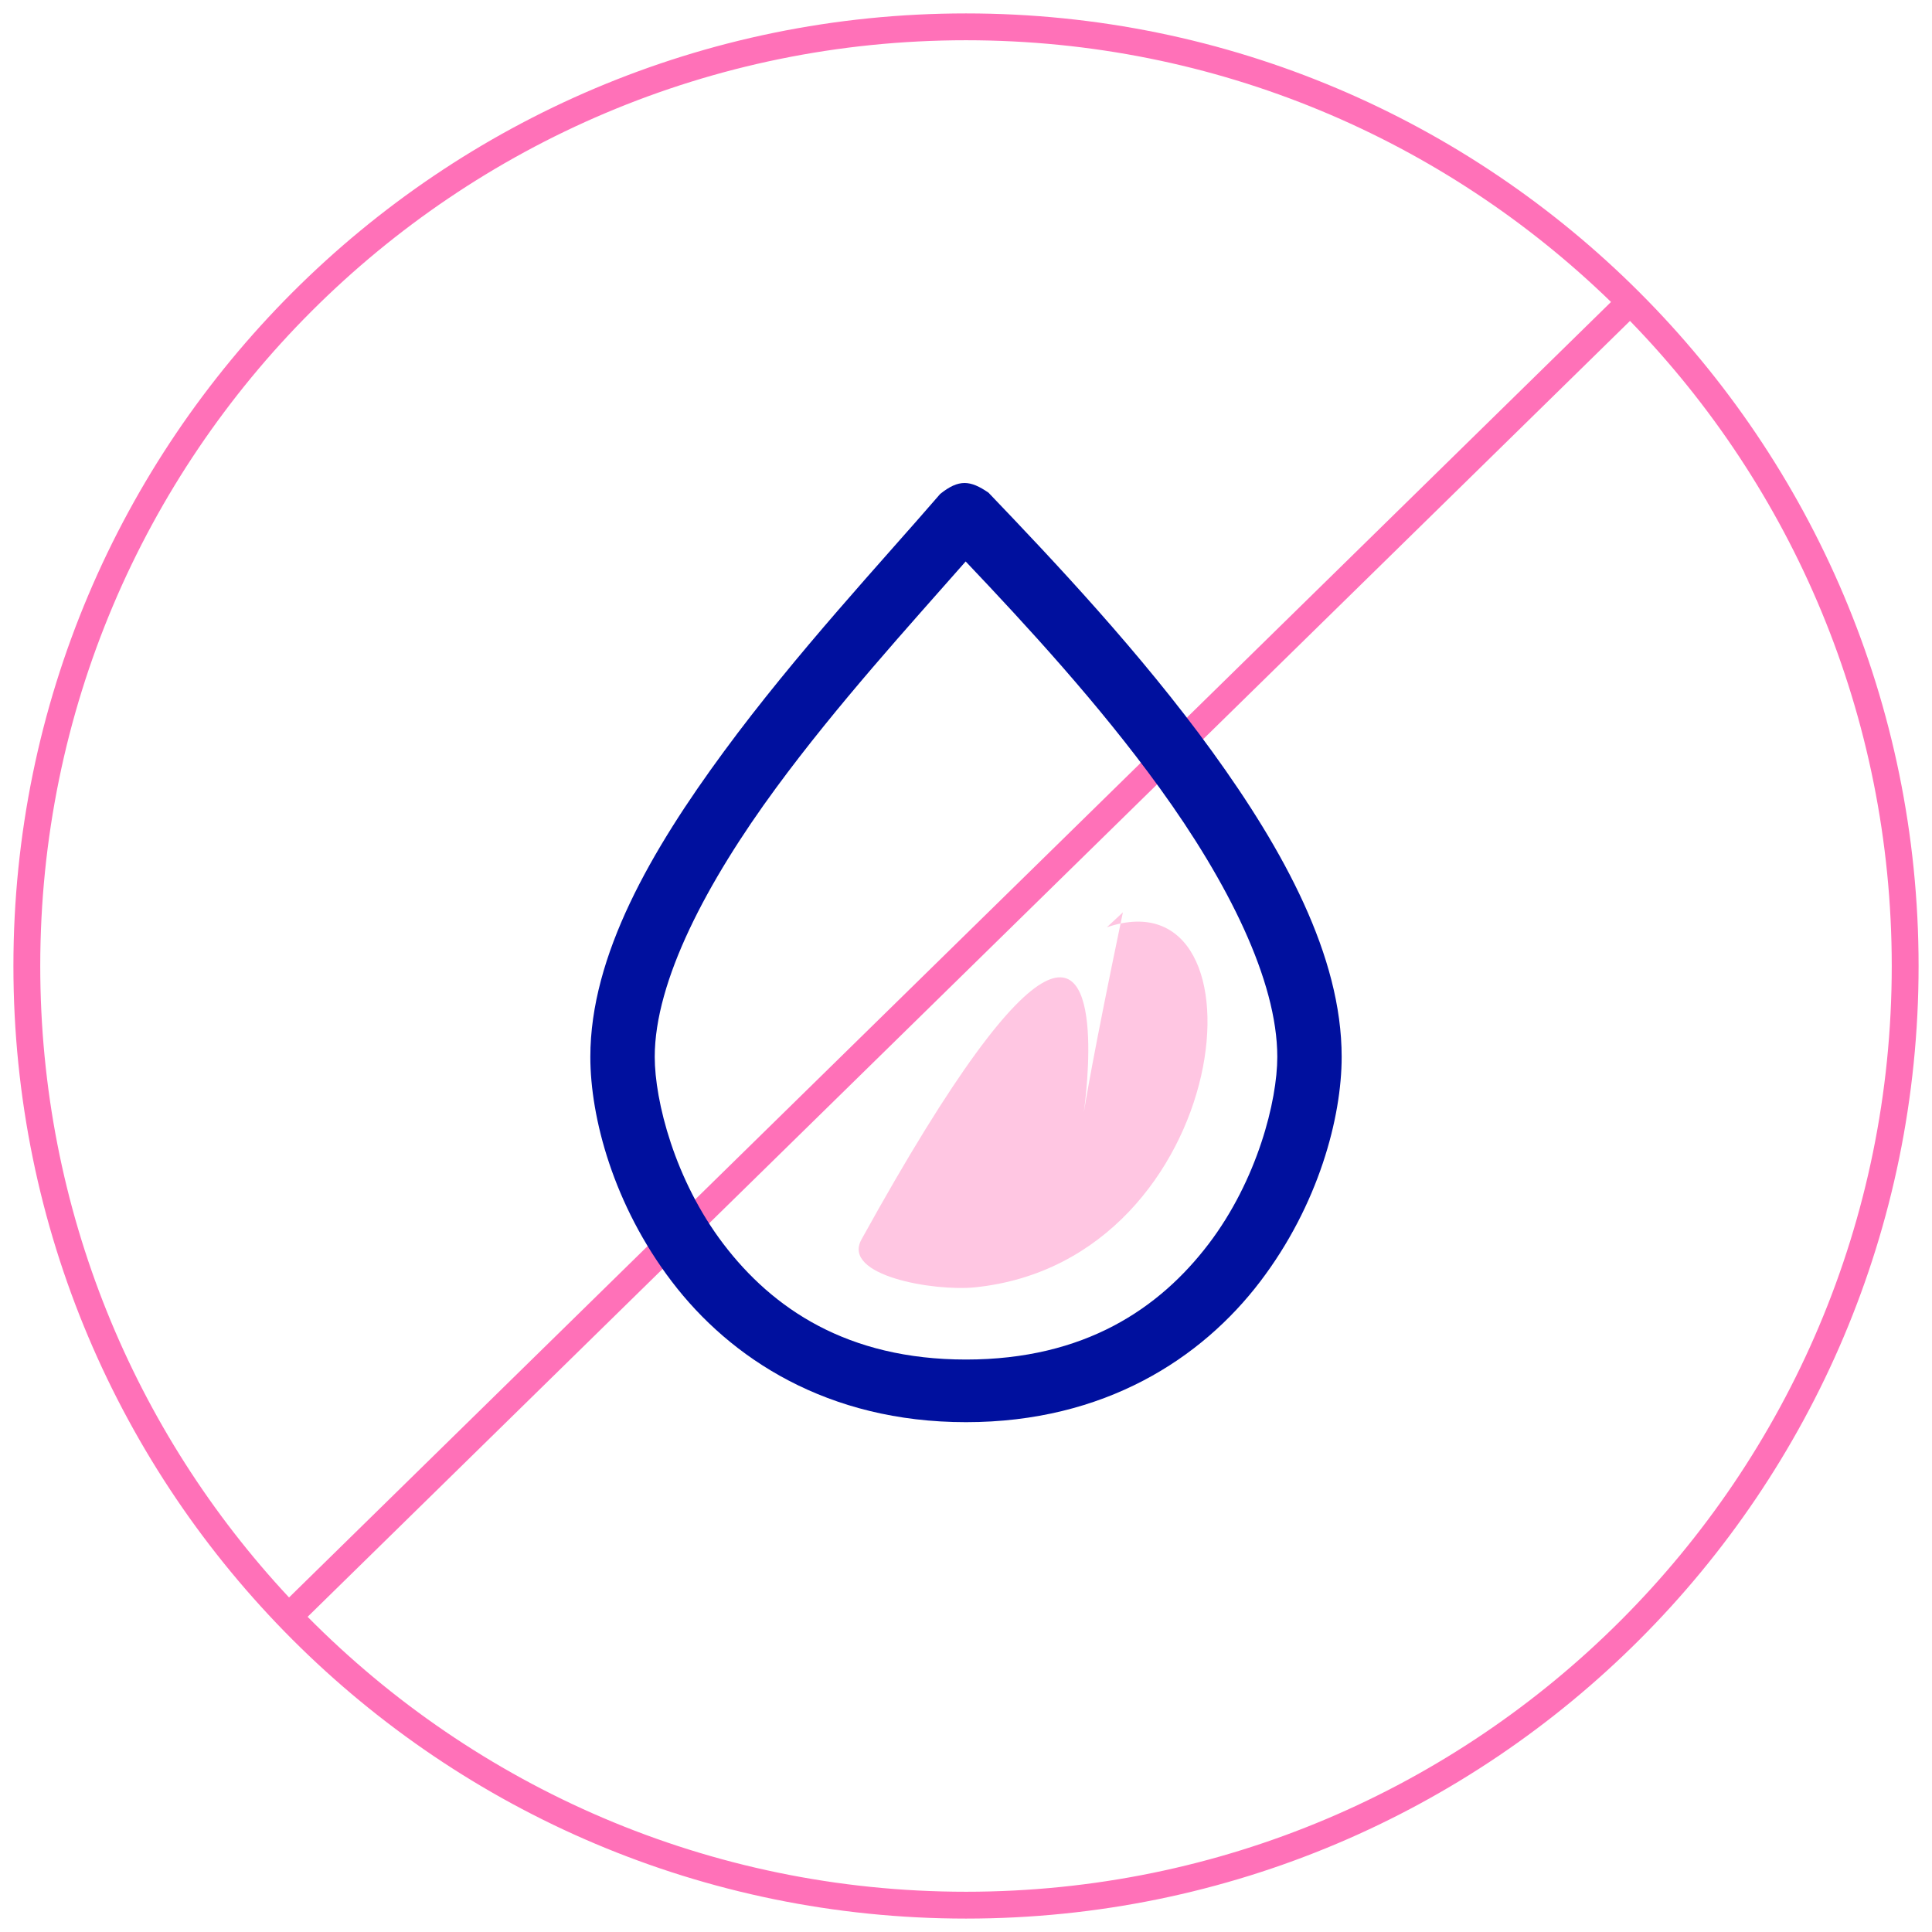
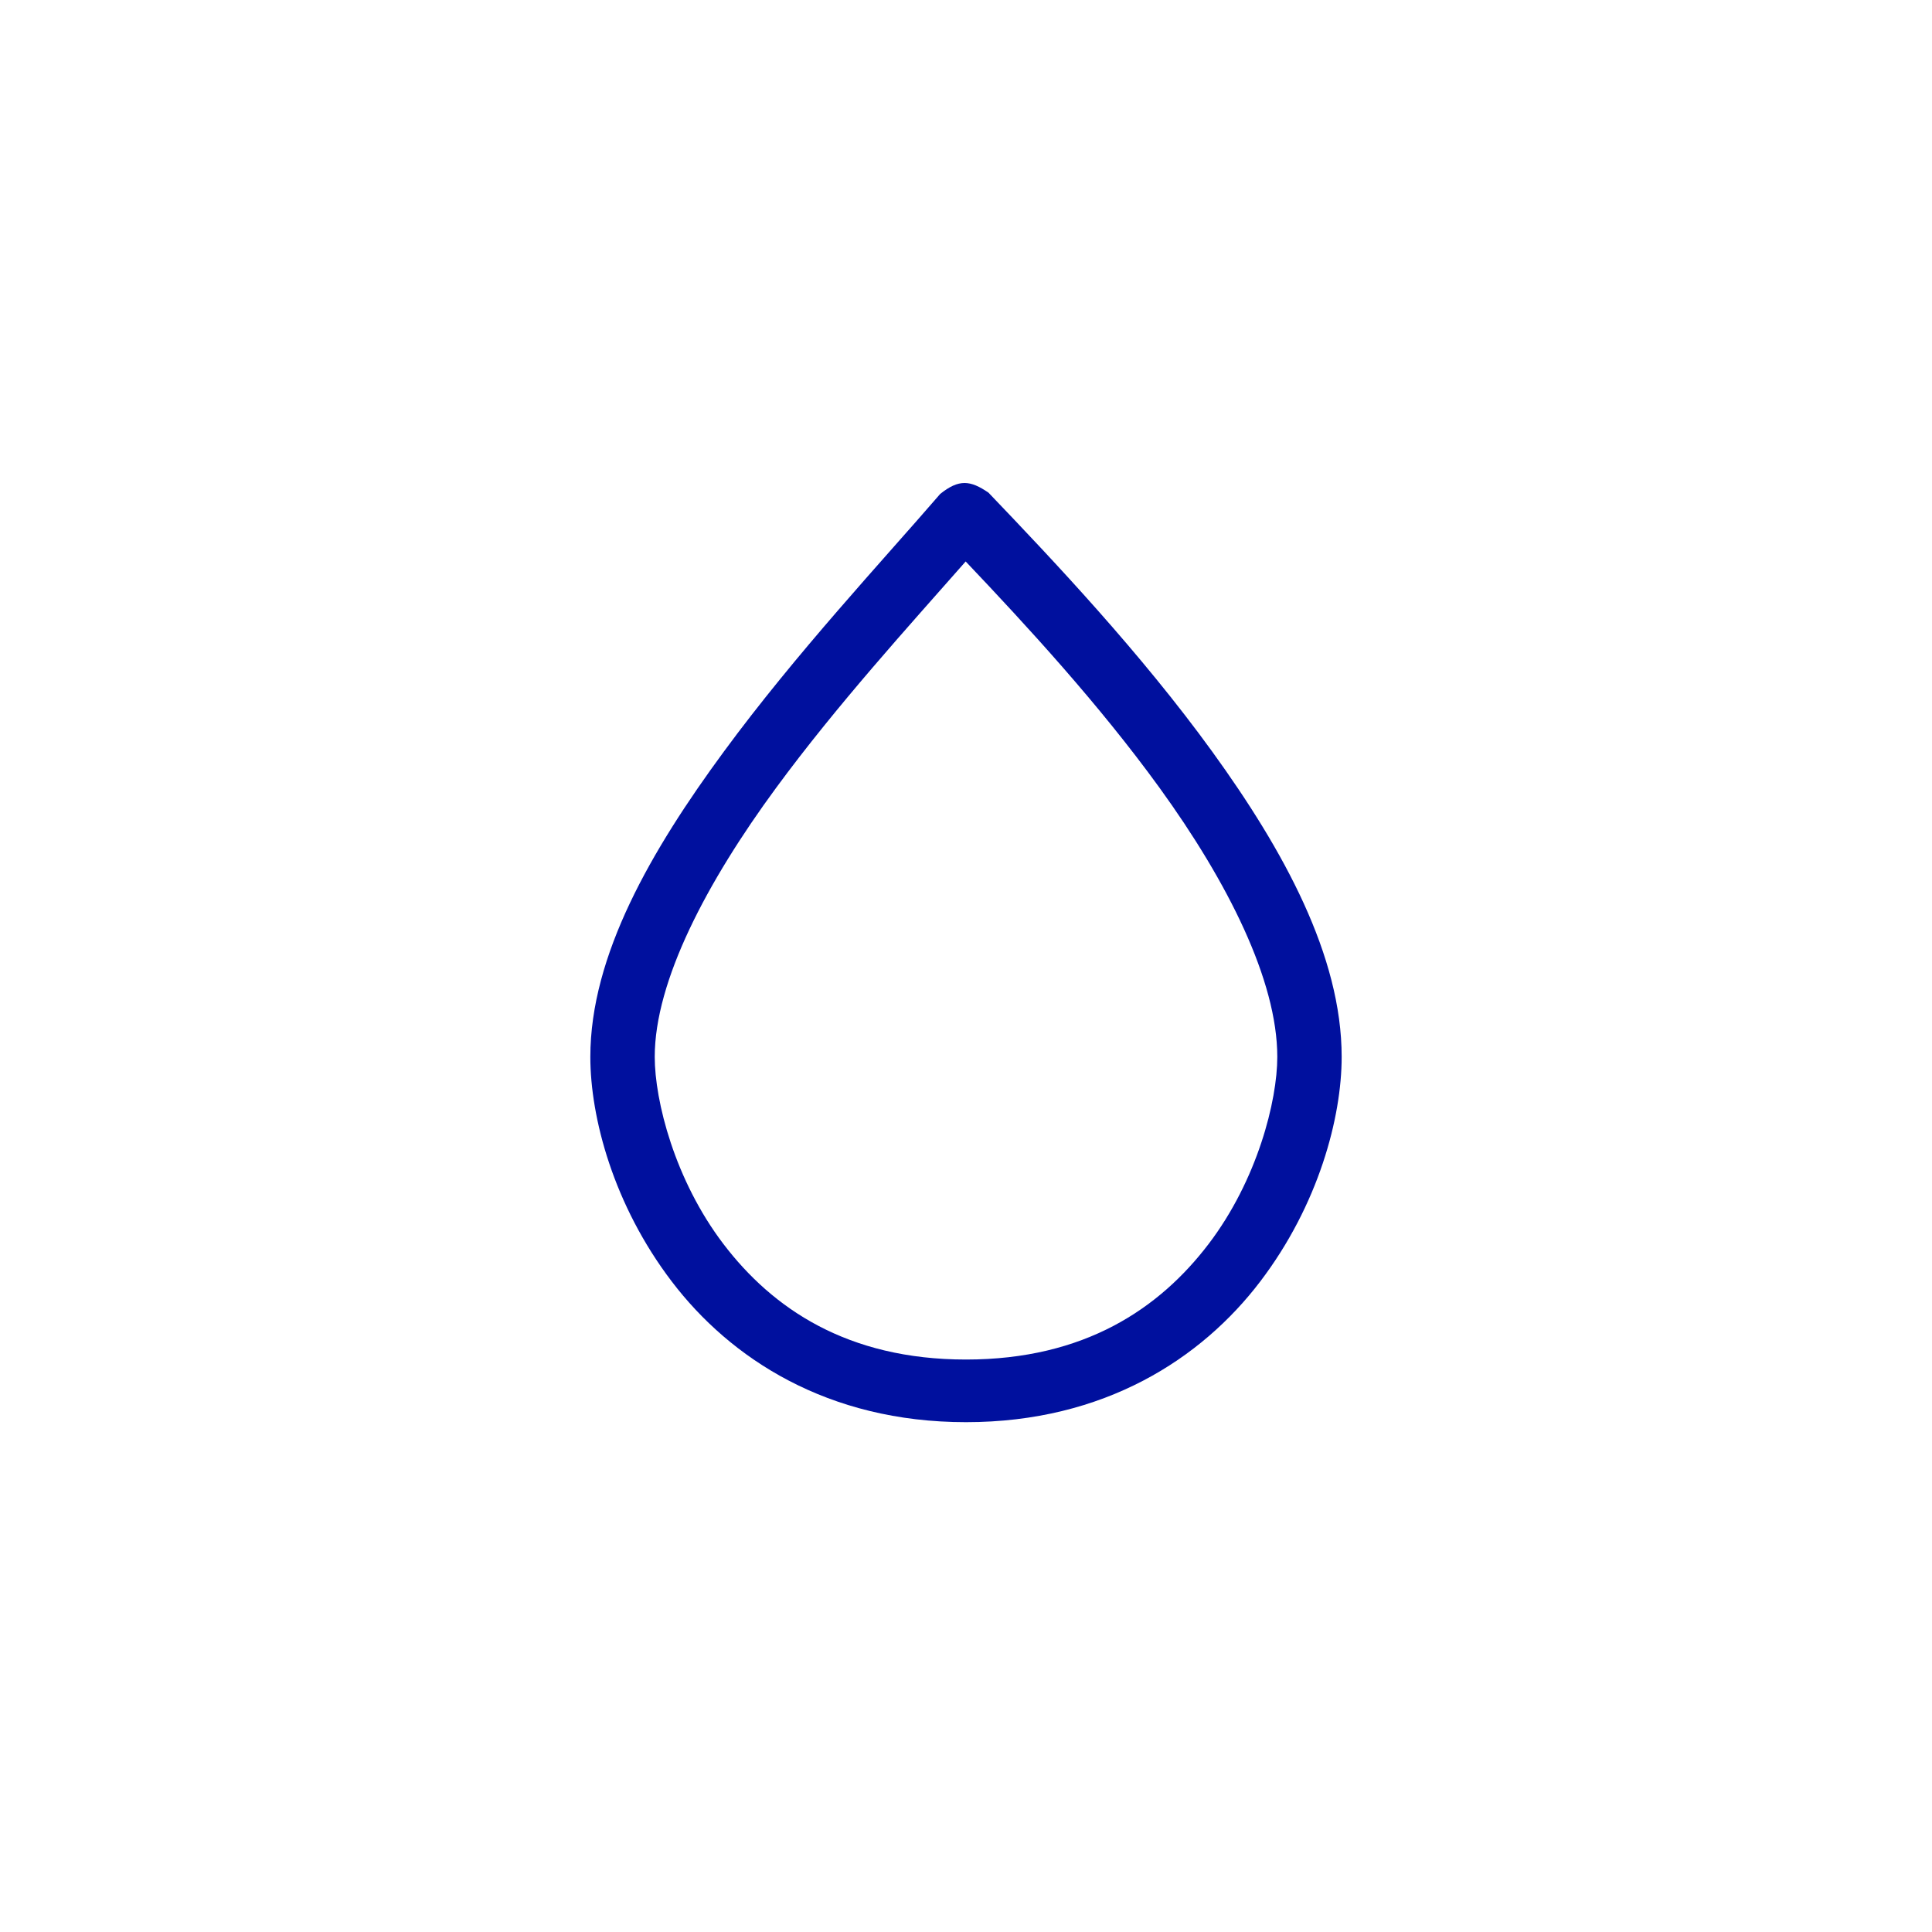
<svg xmlns="http://www.w3.org/2000/svg" width="72px" height="72px" viewBox="0 0 72 72" version="1.1">
  <title>icn_oilfree</title>
  <g id="Page-1" stroke="none" stroke-width="1" fill="none" fill-rule="evenodd">
    <g id="Oil-Free" transform="translate(-27, -4)">
      <g id="icn_oilfree" transform="translate(27.5, 4.5)">
-         <path d="M35.5,0 C55.106,0 71,15.894 71,35.5 C71,55.106 55.106,71 35.5,71 C15.894,71 0,55.106 0,35.5 C0,15.894 15.894,0 35.5,0 Z M60.245,11.46 L10.964,59.754 C17.219,66.08 25.902,70 35.5,70 C54.554,70 70,54.554 70,35.5 C70,26.153 66.283,17.673 60.245,11.46 Z M35.5,1 C16.446,1 1,16.446 1,35.5 C1,44.596 4.52,52.87 10.272,59.033 L59.538,10.753 C53.325,4.717 44.846,1 35.5,1 Z" id="Combined-Shape" fill="#FF71B8" fill-rule="nonzero" />
        <path d="M44.675,27.509 C47.342,31.193 49.5,35.123 49.5,38.887 C49.5,41.143 48.641,44.401 46.462,47.262 C44.284,50.122 40.667,52.5 35.5,52.5 C30.333,52.5 26.716,50.121 24.538,47.262 C22.359,44.403 21.5,41.144 21.5,38.888 C21.5,35.101 23.772,31.187 26.475,27.511 C29.178,23.834 32.386,20.403 34.538,17.908 C35.236,17.348 35.661,17.396 36.338,17.86 C38.761,20.392 42.008,23.826 44.675,27.509 Z M28.425,28.858 C25.838,32.378 23.9,36.061 23.9,38.886 C23.9,40.52 24.641,43.473 26.463,45.864 C28.285,48.255 31.068,50.166 35.5,50.166 C39.933,50.166 42.716,48.253 44.538,45.864 C46.36,43.474 47.101,40.521 47.101,38.888 C47.101,36.039 45.255,32.372 42.713,28.86 C40.455,25.742 37.766,22.825 35.488,20.424 C33.358,22.846 30.711,25.749 28.425,28.858 Z" id="Fill-1" fill="#00109E" />
-         <path d="M41.347,33.5 C36.832,55.075 45.647,20.267 31.605,45.691 C30.856,47.045 34.317,47.631 35.836,47.475 C45.524,46.481 46.976,31.942 40.751,34.056" id="Path-3" fill-opacity="0.4" fill="#FF71B8" />
      </g>
    </g>
  </g>
</svg>